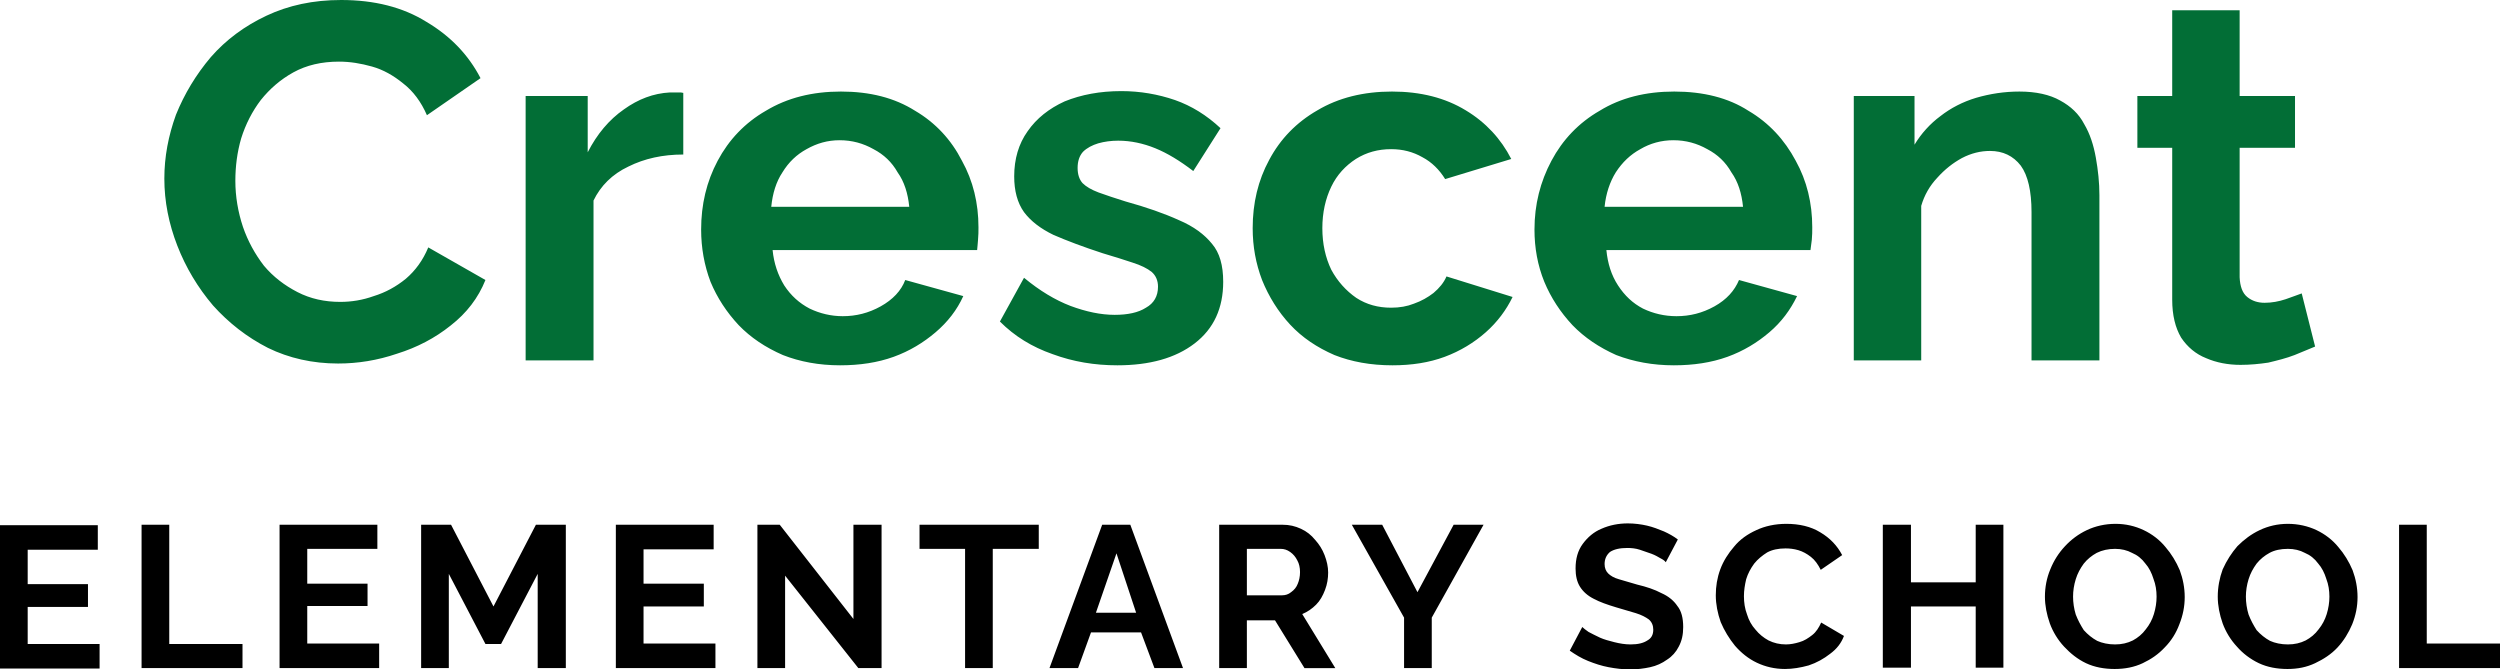
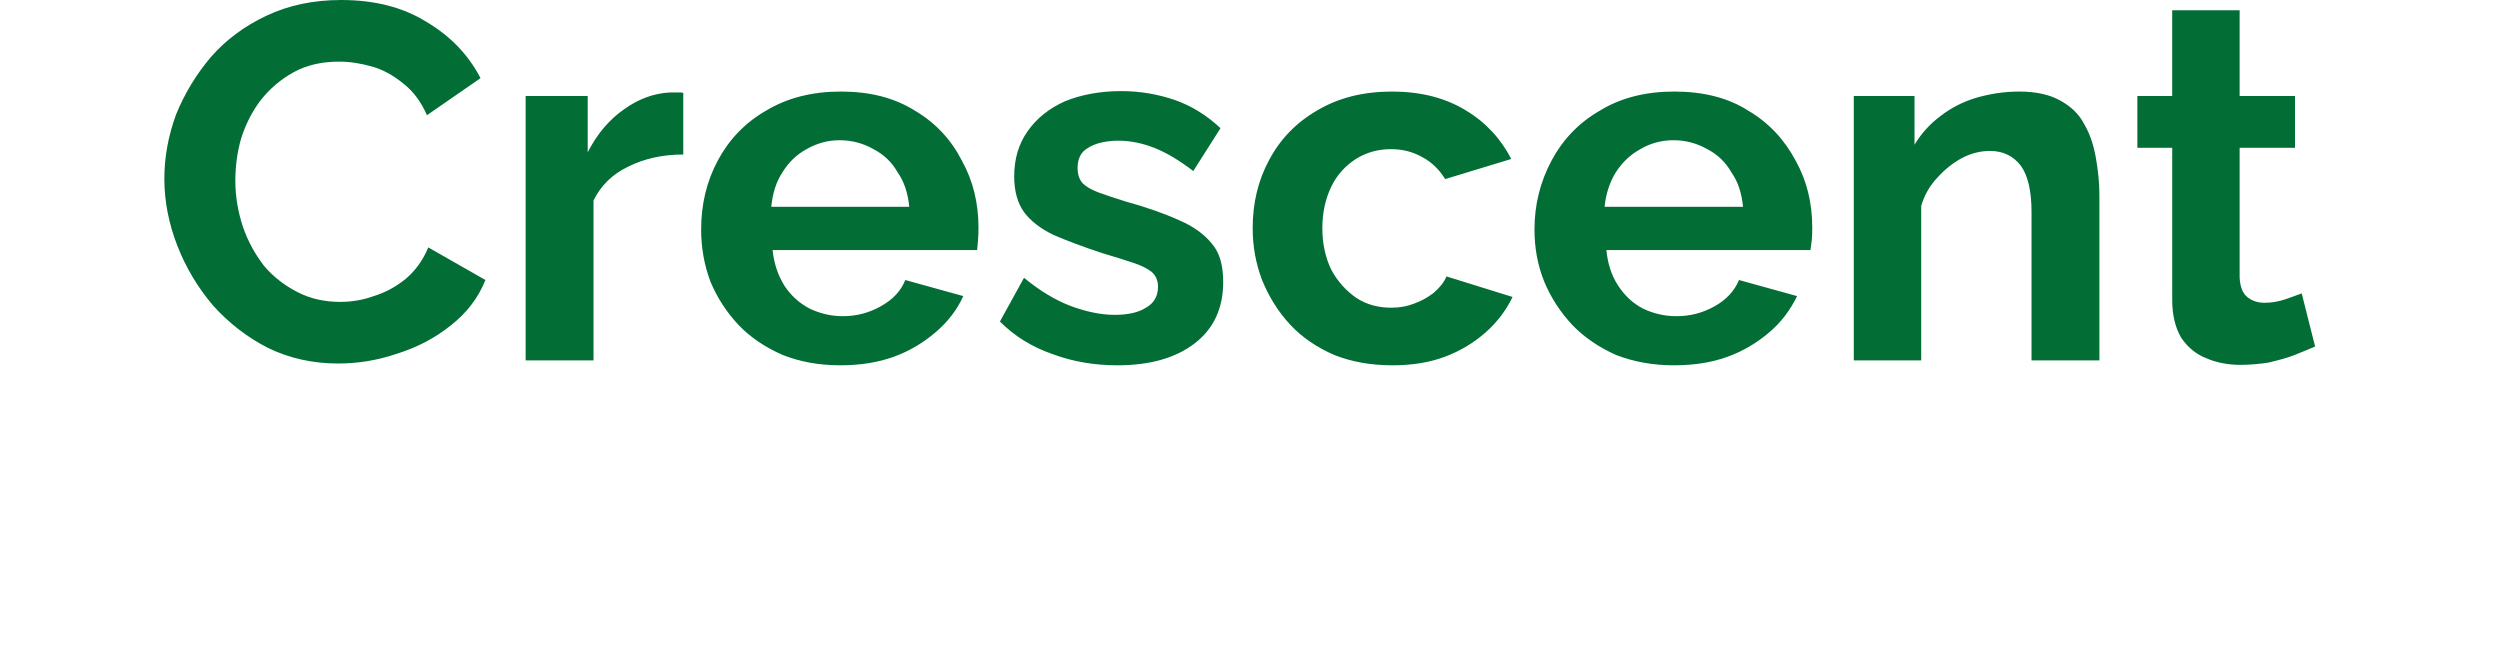
<svg xmlns="http://www.w3.org/2000/svg" version="1.1" id="Layer_1" x="0px" y="0px" viewBox="0 0 559.8 149.9" style="enable-background:new 0 0 559.8 149.9;" xml:space="preserve">
  <style type="text/css">
	.st0{fill:#026E36;}
</style>
  <g id="Isolation_Mode">
    <path id="Crescent" class="st0" d="M36.8,40c0-4.9,0.9-9.6,2.6-14.3c1.9-4.7,4.5-9,7.8-12.9c3.4-3.9,7.6-7,12.5-9.3   C64.6,1.2,70.1,0,76.4,0c7.4,0,13.8,1.6,19.1,4.9c5.4,3.2,9.4,7.4,12.1,12.6l-12,8.3c-1.3-3-3.1-5.4-5.3-7.1   c-2.2-1.8-4.5-3.1-7-3.8c-2.5-0.7-4.9-1.1-7.4-1.1c-3.9,0-7.3,0.8-10.2,2.4c-2.9,1.6-5.3,3.7-7.3,6.2C56.5,24.9,55,27.8,54,31   c-0.9,3.1-1.3,6.3-1.3,9.5c0,3.5,0.6,7,1.7,10.3c1.1,3.2,2.7,6.1,4.7,8.7c2.1,2.5,4.6,4.4,7.5,5.9c2.9,1.5,6.1,2.2,9.6,2.2   c2.5,0,5-0.4,7.5-1.3c2.6-0.8,5-2.1,7.2-3.9c2.1-1.8,3.8-4.1,5-7l12.8,7.3c-1.6,4-4.2,7.4-7.8,10.2c-3.5,2.8-7.5,4.9-12,6.3   c-4.4,1.5-8.8,2.2-13.2,2.2c-5.7,0-11-1.2-15.7-3.5c-4.7-2.4-8.8-5.6-12.3-9.5c-3.4-4-6.1-8.5-8-13.4C37.8,50.1,36.8,45.1,36.8,40   L36.8,40z M153,20.8v13.8c-4.6,0-8.7,0.9-12.3,2.7c-3.6,1.7-6.2,4.3-7.8,7.6v35.8h-15.2V21.5h13.9v12.6c2.1-4.1,4.8-7.3,8.1-9.6   c3.2-2.3,6.6-3.6,10.3-3.8c0.8,0,1.4,0,1.9,0S152.7,20.7,153,20.8z M188.1,81.8c-4.7,0-9-0.8-12.8-2.3c-3.9-1.7-7.2-3.9-9.9-6.7   c-2.7-2.9-4.8-6.1-6.3-9.7c-1.4-3.7-2.1-7.6-2.1-11.7c0-5.6,1.2-10.7,3.7-15.4c2.5-4.7,6.1-8.5,10.8-11.2   c4.8-2.9,10.4-4.3,16.8-4.3c6.5,0,12,1.4,16.6,4.3c4.6,2.7,8.1,6.5,10.5,11.2c2.5,4.5,3.7,9.5,3.7,14.9c0,0.9,0,1.8-0.1,2.8   c-0.1,0.9-0.1,1.6-0.2,2.3H173c0.3,3,1.2,5.6,2.6,7.9c1.5,2.3,3.4,4,5.7,5.2c2.3,1.1,4.8,1.7,7.4,1.7c3,0,5.8-0.7,8.5-2.2   c2.7-1.5,4.6-3.5,5.5-5.9l13,3.6c-1.4,3.1-3.5,5.8-6.2,8.1c-2.7,2.3-5.8,4.2-9.4,5.5C196.5,81.2,192.5,81.8,188.1,81.8z    M172.7,46.3h30.9c-0.3-3-1.1-5.6-2.6-7.7c-1.3-2.3-3.1-4-5.4-5.2c-2.3-1.3-4.8-2-7.6-2c-2.7,0-5.1,0.7-7.4,2   c-2.2,1.2-4,2.9-5.4,5.2C173.8,40.7,173,43.3,172.7,46.3z M250.2,81.8c-5.1,0-9.9-0.8-14.5-2.5c-4.6-1.6-8.5-4-11.8-7.3l5.4-9.8   c3.5,2.9,7,5,10.4,6.3c3.5,1.3,6.8,2,9.9,2c2.9,0,5.3-0.5,7-1.6c1.8-1,2.7-2.6,2.7-4.7c0-1.4-0.5-2.5-1.4-3.3   c-1-0.8-2.4-1.5-4.3-2.1c-1.8-0.6-4-1.3-6.7-2.1c-4.3-1.4-8-2.8-11-4.1c-2.9-1.4-5.1-3.1-6.6-5.1c-1.5-2.1-2.2-4.8-2.2-8   c0-3.9,1-7.3,3-10.1c2-2.9,4.8-5.1,8.3-6.7c3.7-1.5,7.9-2.3,12.7-2.3c4.2,0,8.2,0.7,12,2c3.7,1.3,7.1,3.4,10.2,6.3l-6.1,9.6   c-3-2.3-5.8-4-8.5-5.1c-2.7-1.1-5.5-1.7-8.3-1.7c-1.6,0-3.1,0.2-4.5,0.6c-1.3,0.4-2.5,1-3.4,1.9c-0.8,0.9-1.2,2.1-1.2,3.6   c0,1.5,0.4,2.6,1.1,3.4c0.8,0.8,2,1.5,3.6,2.1c1.7,0.6,3.7,1.3,6,2c4.7,1.3,8.7,2.7,12,4.2c3.3,1.4,5.7,3.2,7.4,5.3   c1.7,2,2.5,4.8,2.5,8.5c0,5.9-2.1,10.5-6.4,13.8C263.2,80.2,257.4,81.8,250.2,81.8L250.2,81.8z M311.8,81.8c-4.9,0-9.2-0.8-13-2.3   c-3.9-1.7-7.2-3.9-9.9-6.8c-2.7-2.9-4.8-6.3-6.3-10c-1.4-3.7-2.1-7.5-2.1-11.6c0-5.6,1.2-10.7,3.7-15.3c2.5-4.7,6.1-8.4,10.8-11.1   c4.7-2.8,10.3-4.2,16.7-4.2c6.4,0,11.9,1.4,16.5,4.2c4.5,2.7,7.9,6.4,10.2,10.9l-14.8,4.5c-1.3-2.1-3-3.8-5.1-4.9   c-2.1-1.2-4.4-1.8-7-1.8c-2.9,0-5.5,0.7-7.9,2.2c-2.3,1.5-4.2,3.5-5.5,6.2c-1.3,2.7-2,5.8-2,9.3c0,3.5,0.7,6.6,2,9.3   c1.4,2.6,3.3,4.7,5.6,6.3c2.3,1.5,4.9,2.2,7.8,2.2c1.9,0,3.6-0.3,5.1-0.9c1.7-0.6,3.1-1.4,4.4-2.4c1.3-1.1,2.3-2.3,2.9-3.7   l14.8,4.6c-1.4,2.9-3.4,5.6-6,7.9c-2.6,2.3-5.7,4.2-9.2,5.5C320,81.2,316.1,81.8,311.8,81.8z M374.8,81.8c-4.7,0-9-0.8-12.9-2.3   c-3.8-1.7-7.1-3.9-9.8-6.7c-2.7-2.9-4.8-6.1-6.3-9.7c-1.5-3.7-2.2-7.6-2.2-11.7c0-5.6,1.3-10.7,3.8-15.4c2.5-4.7,6.1-8.5,10.8-11.2   c4.7-2.9,10.3-4.3,16.7-4.3c6.5,0,12.1,1.4,16.6,4.3c4.6,2.7,8.1,6.5,10.6,11.2c2.5,4.5,3.7,9.5,3.7,14.9c0,0.9,0,1.8-0.1,2.8   c-0.1,0.9-0.2,1.6-0.3,2.3h-45.7c0.3,3,1.1,5.6,2.6,7.9s3.3,4,5.6,5.2c2.3,1.1,4.8,1.7,7.5,1.7c3,0,5.8-0.7,8.5-2.2   c2.7-1.5,4.5-3.5,5.5-5.9l13,3.6c-1.5,3.1-3.5,5.8-6.2,8.1s-5.8,4.2-9.4,5.5C383.2,81.2,379.2,81.8,374.8,81.8L374.8,81.8z    M359.3,46.3h31c-0.3-3-1.1-5.6-2.6-7.7c-1.3-2.3-3.1-4-5.4-5.2c-2.3-1.3-4.8-2-7.6-2c-2.7,0-5.2,0.7-7.4,2c-2.2,1.2-4,2.9-5.5,5.2   C360.5,40.7,359.6,43.3,359.3,46.3z M470.1,43.7v37h-15.2V47.5c0-4.7-0.8-8.2-2.4-10.4c-1.7-2.2-4-3.3-6.9-3.3   c-2.1,0-4.2,0.5-6.3,1.6c-2,1.1-3.8,2.5-5.5,4.4c-1.7,1.8-2.9,3.9-3.6,6.3v34.6h-15.1V21.5h13.6v10.9c1.5-2.5,3.5-4.7,5.8-6.4   c2.3-1.8,5-3.2,8-4.1c3.1-0.9,6.3-1.4,9.7-1.4c3.7,0,6.8,0.7,9.1,2c2.4,1.3,4.2,3,5.4,5.3c1.3,2.2,2.1,4.7,2.6,7.5   C469.8,38.1,470.1,40.9,470.1,43.7L470.1,43.7z M515.4,65.7l3,11.9c-1.3,0.5-2.8,1.2-4.6,1.9c-1.8,0.7-3.8,1.2-5.9,1.7   c-2,0.3-4.1,0.5-6.2,0.5c-2.8,0-5.4-0.5-7.7-1.5c-2.3-0.9-4.2-2.5-5.6-4.6c-1.3-2.2-2-5-2-8.5v-34h-7.8V21.5h7.8V2.3h15.1v19.2   h12.4v11.6h-12.4v29c0.1,2,0.6,3.5,1.7,4.4c1.1,0.9,2.4,1.3,3.9,1.3c1.6,0,3.2-0.3,4.7-0.8C513.3,66.5,514.5,66,515.4,65.7z" />
-     <path id="ELEMENTARY_SCHOOL" d="M6.2,144.2h16.1v5.5H0v-32.1h21.9v5.5H6.2v7.7h13.5v5.1H6.2V144.2z M54.3,149.6H31.7v-32.1h6.2   v26.7h16.4V149.6z M68.8,144.1h16.1v5.5H62.6v-32.1h21.9v5.4H68.8v7.8h13.5v5H68.8V144.1z M126.7,149.6h-6.3v-21.1l-8.2,15.7h-3.5   l-8.2-15.7v21.1h-6.2v-32.1h6.7l9.5,18.3l9.5-18.3h6.7V149.6z M144.1,144.1h16.1v5.5h-22.3v-32.1h21.9v5.5h-15.7v7.7h13.5v5.1   h-13.5V144.1z M192.2,149.6l-16.4-20.7v20.7h-6.2v-32.1h5l16.5,21.1v-21.1h6.3v32.1H192.2z M232.6,117.5v5.4h-10.3v26.7h-6.2v-26.7   h-10.2v-5.4H232.6z M235,149.6l11.8-32.1h6.3l11.8,32.1h-6.4l-3-8h-11.2l-2.9,8H235z M245.4,137.2h9l-4.4-13.3L245.4,137.2z    M279.2,149.6H273v-32.1h14.2c1.5,0,2.8,0.3,4.1,0.9s2.3,1.4,3.2,2.5c0.9,1,1.6,2.1,2.1,3.4c0.5,1.3,0.8,2.6,0.8,3.9   s-0.2,2.6-0.7,3.9s-1.1,2.4-2,3.3c-0.9,0.9-1.9,1.6-3.1,2.1l7.4,12.1h-6.9l-6.6-10.7h-6.3V149.6z M279.2,122.9v10.4h7.9   c0.7,0,1.4-0.2,2-0.7c0.7-0.5,1.2-1.1,1.5-1.9c0.3-0.7,0.5-1.6,0.5-2.6s-0.2-1.9-0.6-2.6c-0.4-0.8-0.9-1.4-1.6-1.9   s-1.4-0.7-2.1-0.7H279.2z M302.7,117.5h6.8l7.9,15.1l8.1-15.1h6.7l-11.6,20.8v11.3h-6.2v-11.3L302.7,117.5z M375.7,120.8l-2.7,5.1   c-0.2-0.3-0.6-0.6-1.2-0.9c-0.5-0.3-1.2-0.7-2-1c-0.8-0.3-1.7-0.6-2.6-0.9s-1.9-0.4-2.8-0.4c-1.7,0-3,0.3-3.9,0.9   c-0.8,0.7-1.2,1.6-1.2,2.7c0,0.9,0.3,1.6,0.8,2.1c0.5,0.5,1.3,1,2.4,1.3s2.4,0.7,4.1,1.2c2.1,0.5,3.9,1.1,5.4,1.9   c1.6,0.7,2.8,1.7,3.6,2.9c0.9,1.1,1.3,2.7,1.3,4.7c0,1.7-0.3,3.1-1,4.4c-0.6,1.2-1.5,2.2-2.6,2.9c-1.1,0.8-2.4,1.4-3.8,1.7   c-1.4,0.3-2.9,0.5-4.5,0.5c-1.6,0-3.2-0.2-4.8-0.5c-1.6-0.3-3.1-0.8-4.6-1.4c-1.5-0.6-2.8-1.4-4.1-2.3l2.8-5.3   c0.3,0.3,0.7,0.6,1.4,1.1c0.7,0.4,1.6,0.8,2.6,1.3c0.9,0.4,2,0.7,3.2,1c1.2,0.3,2.4,0.5,3.6,0.5c1.7,0,2.9-0.3,3.8-0.9   c0.9-0.5,1.3-1.3,1.3-2.4c0-0.9-0.3-1.7-1-2.3c-0.7-0.5-1.6-1-2.9-1.4c-1.3-0.4-2.7-0.8-4.4-1.3c-2-0.6-3.7-1.2-5-1.9   c-1.4-0.7-2.4-1.6-3.1-2.7c-0.7-1.1-1-2.5-1-4.1c0-2.2,0.5-4,1.6-5.5c1.1-1.5,2.5-2.7,4.2-3.4c1.8-0.8,3.8-1.2,5.9-1.2   c1.5,0,3,0.2,4.3,0.5c1.3,0.3,2.6,0.8,3.8,1.3C373.7,119.5,374.8,120.1,375.7,120.8L375.7,120.8z M384.2,133.3c0-2,0.3-3.9,1-5.8   c0.7-1.9,1.8-3.6,3.1-5.1c1.3-1.6,3-2.8,5-3.7c1.9-0.9,4.2-1.4,6.7-1.4c2.9,0,5.5,0.6,7.6,1.9c2.2,1.3,3.8,3,4.9,5.1l-4.8,3.3   c-0.6-1.2-1.3-2.2-2.2-2.9c-0.9-0.7-1.8-1.2-2.8-1.5c-1-0.3-2-0.4-2.9-0.4c-1.6,0-3,0.3-4.1,0.9c-1.1,0.7-2.1,1.5-2.9,2.5   c-0.8,1.1-1.4,2.2-1.8,3.5c-0.3,1.3-0.5,2.5-0.5,3.8c0,1.4,0.2,2.8,0.7,4.1c0.4,1.3,1,2.4,1.9,3.4c0.8,1,1.8,1.8,2.9,2.4   c1.2,0.6,2.5,0.9,3.9,0.9c1,0,2-0.2,3-0.5c1.1-0.3,2-0.9,2.9-1.6c0.9-0.7,1.5-1.7,2-2.8l5.1,3c-0.6,1.6-1.6,2.9-3.1,4   c-1.4,1.1-3,2-4.8,2.6c-1.8,0.5-3.6,0.8-5.3,0.8c-2.3,0-4.4-0.5-6.3-1.4c-1.9-0.9-3.5-2.2-4.9-3.8c-1.3-1.6-2.4-3.4-3.2-5.3   C384.6,137.3,384.2,135.3,384.2,133.3L384.2,133.3z M442.4,117.5h6.2v32h-6.2v-13.7h-14.5v13.7h-6.3v-32h6.3v12.9h14.5V117.5z    M473.5,149.8c-2.3,0-4.5-0.4-6.4-1.3c-1.9-0.9-3.5-2.2-4.9-3.7s-2.5-3.3-3.2-5.2c-0.7-2-1.1-4-1.1-6c0-2.1,0.4-4.2,1.2-6.1   c0.8-2,1.9-3.7,3.3-5.2c1.4-1.5,3-2.7,4.9-3.6c1.9-0.9,4.1-1.4,6.4-1.4c2.3,0,4.4,0.5,6.3,1.4c1.9,0.9,3.6,2.2,4.9,3.8   c1.3,1.5,2.4,3.3,3.2,5.2c0.7,1.9,1.1,3.9,1.1,6c0,2.1-0.4,4.1-1.2,6.1c-0.7,1.9-1.8,3.7-3.3,5.2c-1.4,1.5-3,2.6-4.9,3.5   C477.9,149.4,475.8,149.8,473.5,149.8L473.5,149.8z M464.2,133.6c0,1.3,0.2,2.7,0.6,4c0.5,1.3,1.1,2.4,1.8,3.5c0.9,1,1.9,1.8,3,2.4   c1.1,0.5,2.5,0.8,4,0.8c1.5,0,2.8-0.3,4-0.9c1.1-0.6,2.1-1.4,2.9-2.5c0.8-1,1.4-2.1,1.8-3.4c0.4-1.3,0.6-2.6,0.6-3.9   c0-1.4-0.2-2.7-0.7-4c-0.4-1.3-1-2.5-1.8-3.4c-0.8-1.1-1.8-1.9-3-2.4c-1.1-0.6-2.4-0.9-3.8-0.9c-1.5,0-2.9,0.3-4.1,0.9   c-1.1,0.6-2.1,1.4-2.9,2.4c-0.8,1.1-1.4,2.2-1.8,3.5C464.4,131,464.2,132.3,464.2,133.6L464.2,133.6z M512.2,149.8   c-2.3,0-4.5-0.4-6.4-1.3c-1.9-0.9-3.6-2.2-4.9-3.7c-1.4-1.5-2.5-3.3-3.2-5.2c-0.7-2-1.1-4-1.1-6c0-2.1,0.4-4.2,1.1-6.1   c0.9-2,2-3.7,3.3-5.2c1.5-1.5,3.1-2.7,5-3.6c1.9-0.9,4-1.4,6.3-1.4c2.3,0,4.5,0.5,6.4,1.4s3.6,2.2,4.9,3.8c1.3,1.5,2.4,3.3,3.2,5.2   c0.7,1.9,1.1,3.9,1.1,6c0,2.1-0.4,4.1-1.2,6.1c-0.8,1.9-1.9,3.7-3.3,5.2c-1.4,1.5-3.1,2.6-5,3.5   C516.5,149.4,514.5,149.8,512.2,149.8L512.2,149.8z M502.9,133.6c0,1.3,0.2,2.7,0.6,4c0.5,1.3,1.1,2.4,1.8,3.5c0.9,1,1.9,1.8,3,2.4   c1.1,0.5,2.5,0.8,4,0.8c1.5,0,2.8-0.3,4-0.9c1.1-0.6,2.1-1.4,2.9-2.5c0.8-1,1.4-2.1,1.8-3.4c0.4-1.3,0.6-2.6,0.6-3.9   c0-1.4-0.2-2.7-0.7-4c-0.4-1.3-1-2.5-1.8-3.4c-0.8-1.1-1.8-1.9-3-2.4c-1.1-0.6-2.4-0.9-3.8-0.9c-1.6,0-3,0.3-4.1,0.9   c-1.1,0.6-2.1,1.4-2.9,2.4c-0.8,1.1-1.4,2.2-1.8,3.5C503.1,131,502.9,132.3,502.9,133.6L502.9,133.6z M559.8,149.6h-22.6v-32.1h6.2   v26.6h16.4L559.8,149.6z" />
  </g>
</svg>